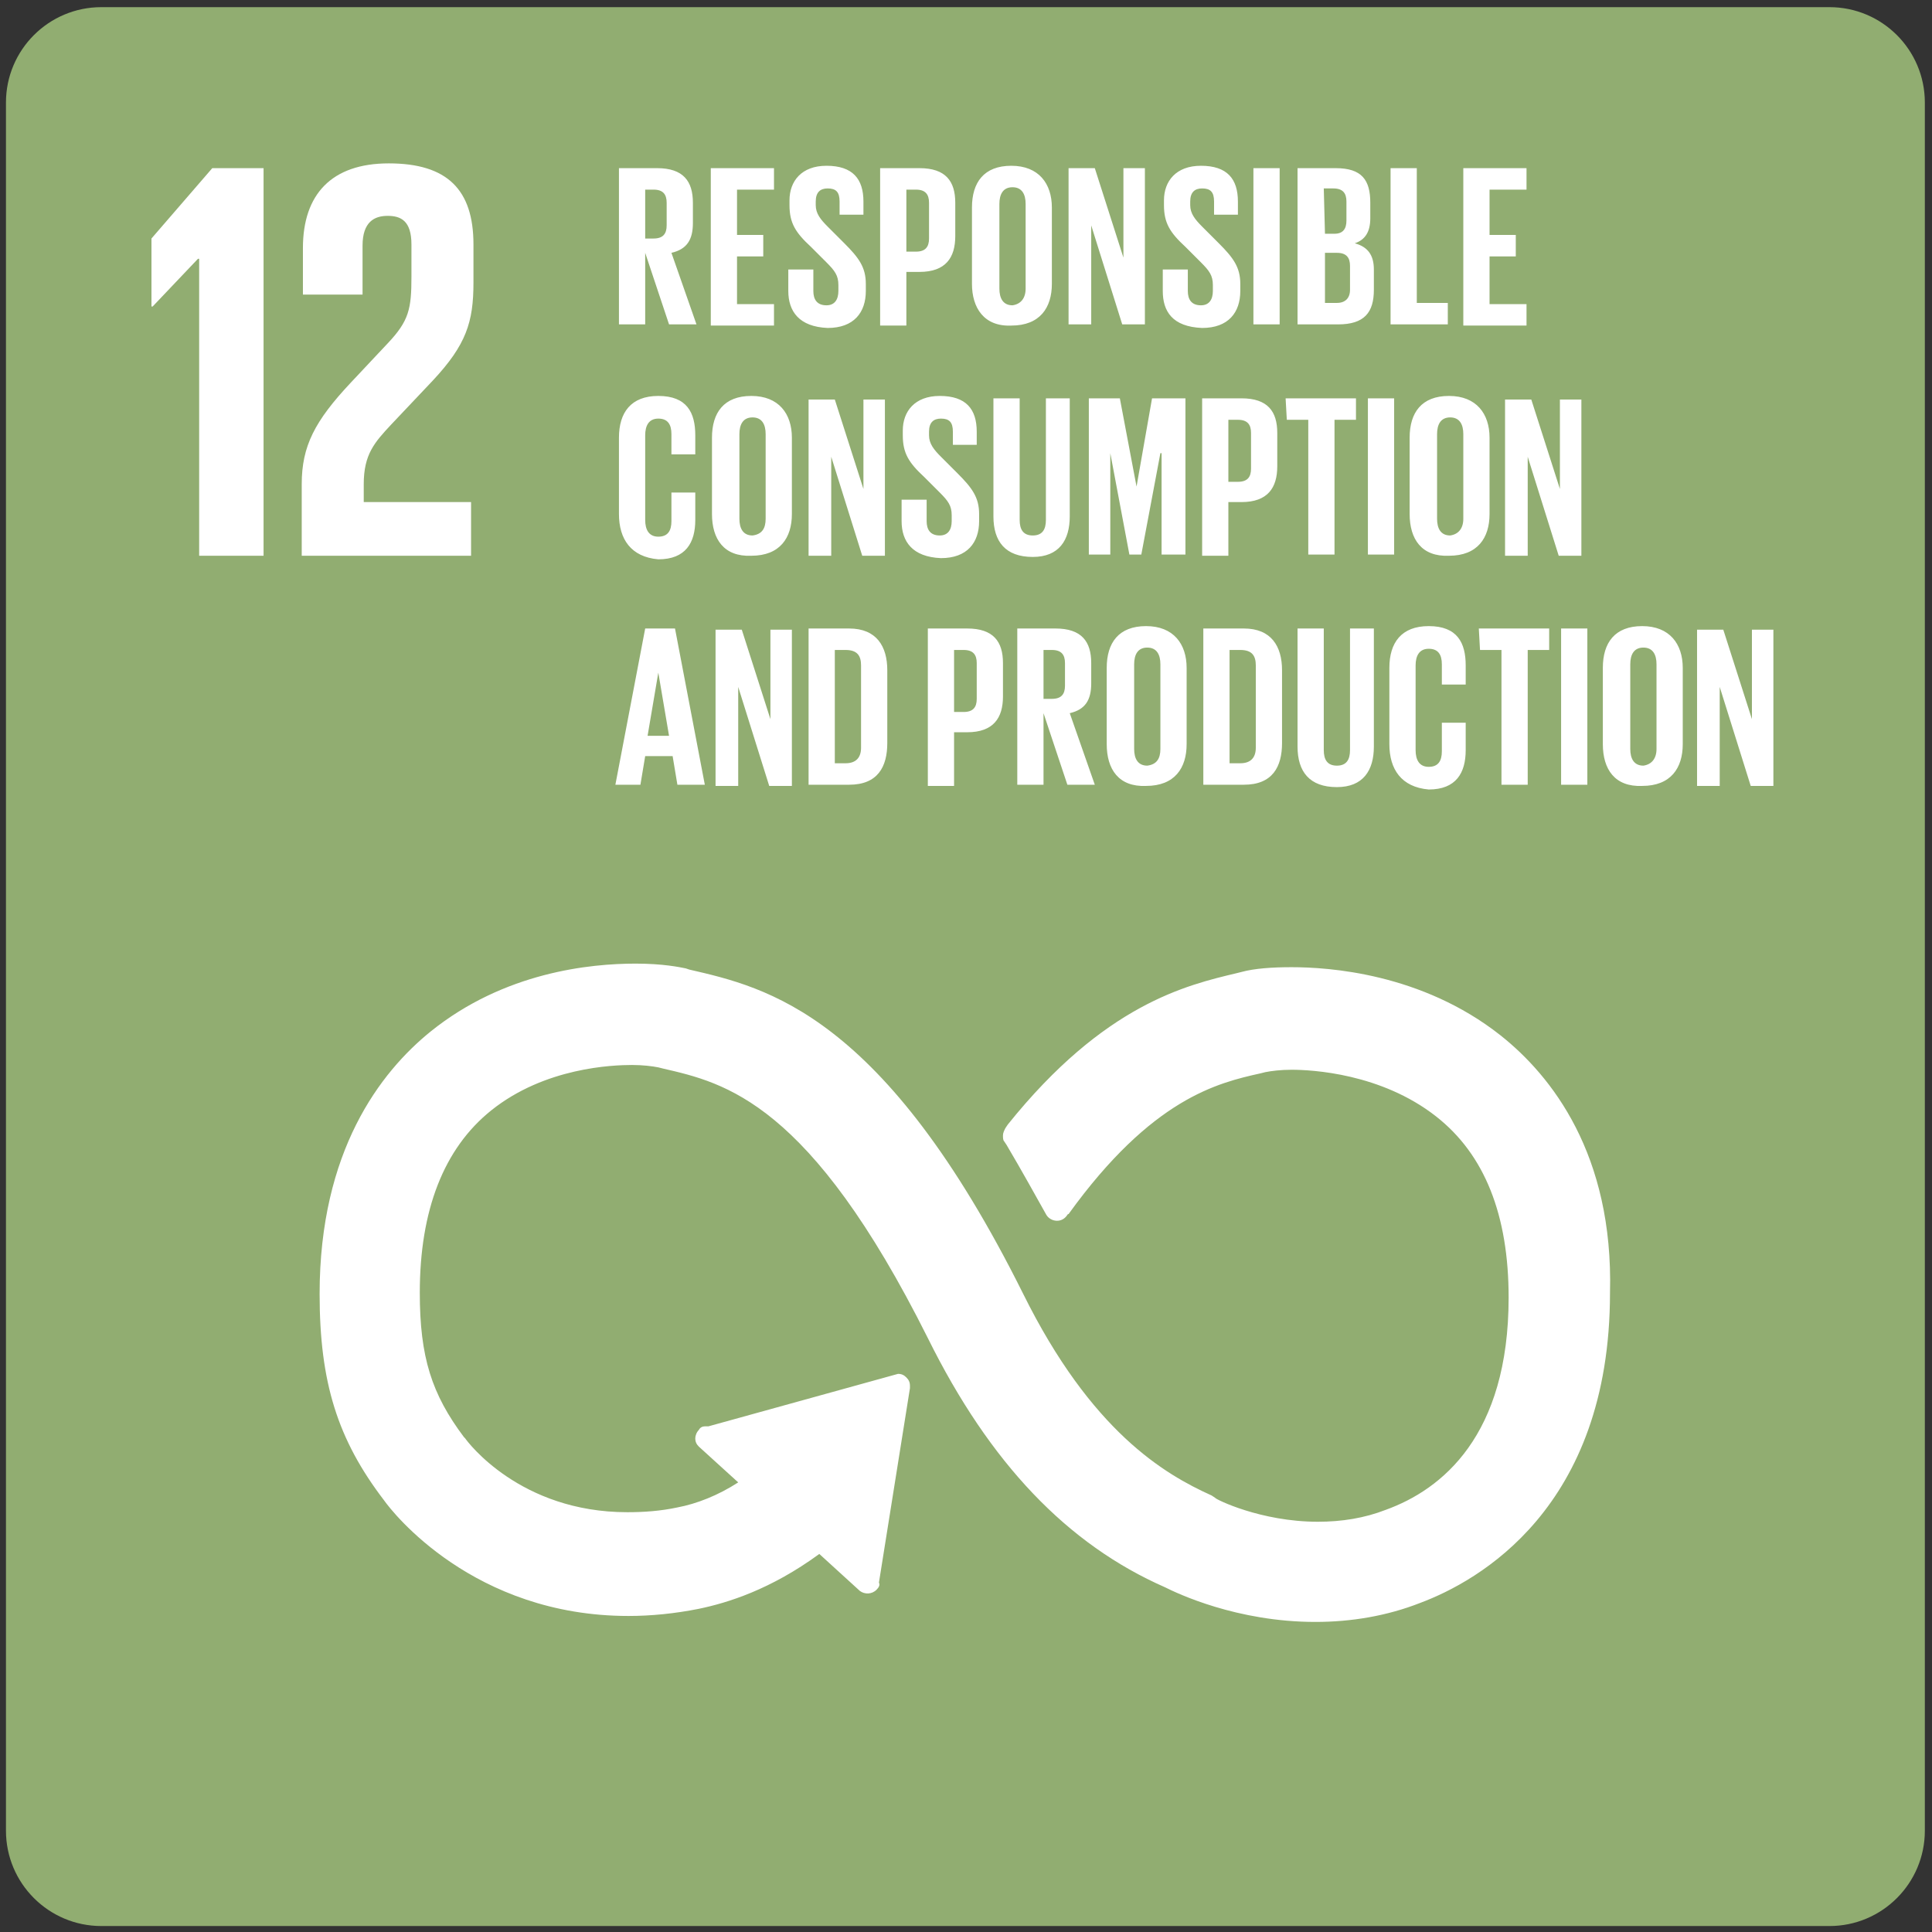
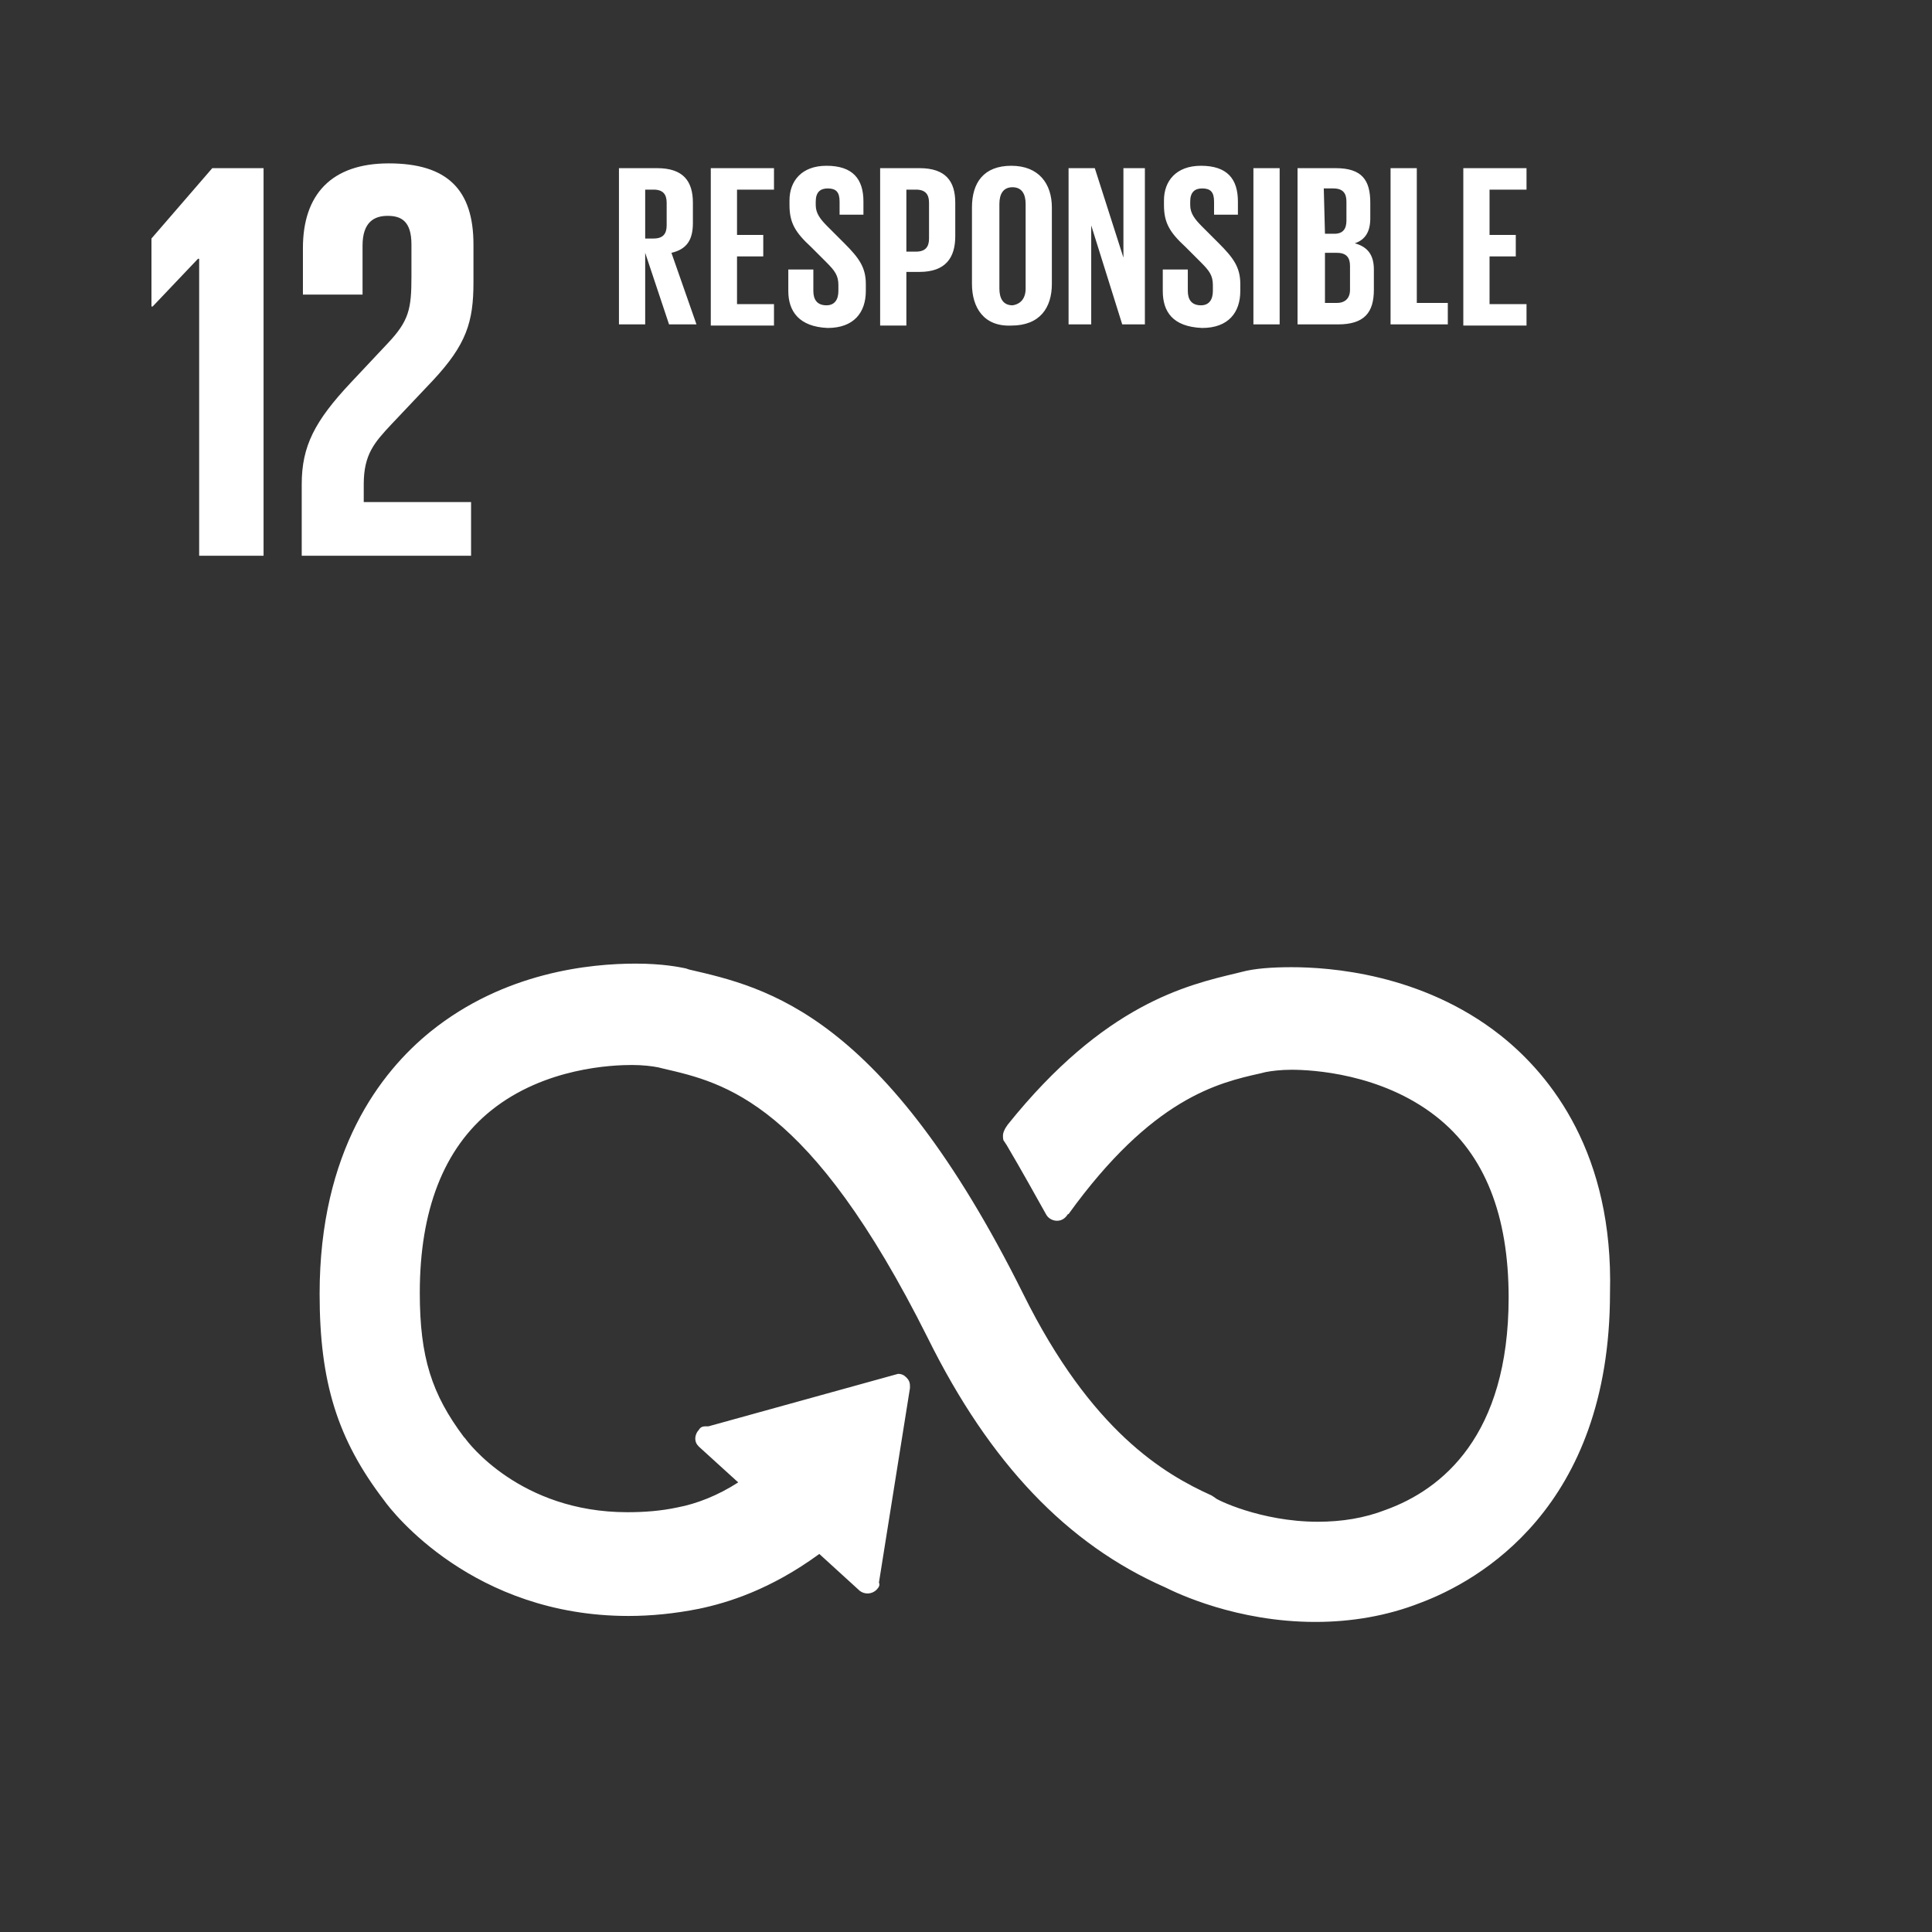
<svg xmlns="http://www.w3.org/2000/svg" width="162" height="162" viewBox="0 0 162 162" fill="none">
  <rect x="0" y="0" width="162" height="162" fill="#333333" stroke="none" />
-   <path d="M0.5 8.6C0.5 4.181 4.082 0.6 8.5 0.6H153.4C157.818 0.6 161.4 4.181 161.4 8.6V153.5C161.4 157.918 157.818 161.5 153.4 161.5H8.5C4.082 161.5 0.5 157.918 0.5 153.5V8.6Z" fill="#91AD71" />
  <path d="M16.6 21.7H16.7V46.6H22.1V14.1H17.8L12.7 20V25.7H12.8L16.6 21.7ZM25.4 20.8V24.7H30.4V20.6C30.4 18.6 31.4 18.1 32.5 18.1C33.6 18.1 34.5 18.5 34.5 20.5V23.2C34.5 25.9 34.3 26.9 32.5 28.8L29.4 32.1C26.4 35.3 25.3 37.4 25.3 40.6V46.6H39.5V42.1H30.5V40.6C30.5 38.1 31.4 37.1 32.8 35.6L36.3 31.9C39.1 28.9 39.7 27 39.7 23.7V20.5C39.7 15.9 37.5 13.7 32.6 13.7C27.8 13.7 25.4 16.3 25.4 20.8ZM125.8 86.8C119.2 81.6 111.4 81.1 108.3 81.1C106.7 81.1 105.2 81.2 104.1 81.5L103.7 81.6C99.5 82.6 92.6 84.2 84.5 94.3L84.3 94.6C84.2 94.8 84.1 95 84.1 95.2C84.1 95.4 84.1 95.6 84.2 95.7L84.4 96C85.7 98.2 86.8 100.2 87.7 101.8C88 102.4 88.9 102.6 89.4 102C89.5 101.9 89.5 101.8 89.6 101.8C96.6 92.1 102.1 90.8 105.7 90L106.1 89.9C106.6 89.8 107.4 89.7 108.3 89.7C110 89.7 115.8 90 120.4 93.6C124.5 96.8 126.5 101.9 126.5 108.8C126.5 120.4 120.9 124.9 116.2 126.6C114.4 127.3 112.5 127.6 110.5 127.6C105.7 127.6 101.9 125.7 101.9 125.6L101.6 125.4C97.6 123.6 91.5 120 85.8 108.5C74.1 85 64.3 82.8 57.8 81.3L57.5 81.2C57 81.1 55.6 80.8 53.3 80.8C49.5 80.8 42.3 81.5 36.1 86.5C31.9 89.9 26.8 96.5 26.8 108.5C26.8 115.9 28.3 120.7 32.2 125.8C32.9 126.8 39.7 135.5 52.7 135.5C54.6 135.5 56.6 135.3 58.6 134.9C61 134.4 64.6 133.3 68.7 130.3L72.1 133.4C72.5 133.7 73.1 133.7 73.5 133.3C73.7 133.1 73.8 132.9 73.7 132.7L76.3 116.4V116.2C76.3 115.9 76.2 115.7 76 115.5C75.8 115.3 75.6 115.2 75.3 115.2L59.4 119.6H59.1C58.9 119.6 58.7 119.7 58.6 119.9C58.4 120.1 58.3 120.4 58.3 120.6C58.3 120.9 58.4 121.1 58.6 121.3L61.9 124.3C60.2 125.4 58.4 126.1 56.8 126.4C55.4 126.7 54 126.8 52.6 126.8C43.6 126.8 39.2 120.9 39 120.6L38.9 120.5C36.2 116.9 35.2 113.8 35.2 108.4C35.2 101.5 37.2 96.3 41.2 93.1C45.7 89.5 51.4 89.3 53 89.3C53.9 89.3 54.7 89.4 55.2 89.5L55.6 89.6C60.8 90.8 67.9 92.4 77.8 112.2C83 122.7 89.5 129.5 97.7 133.1C98.7 133.6 103.7 136 110.3 136C113.3 136 116.3 135.5 119.1 134.4C123.9 132.6 135 126.5 135 108.4C135.3 96.8 130.1 90.2 125.8 86.8Z" fill="white" />
  <path d="M54.1 21.2V27.2H51.9V14.1H55.1C57.3 14.1 58.1 15.2 58.1 17V18.7C58.1 20.1 57.6 20.9 56.3 21.2L58.4 27.2H56.1L54.1 21.2ZM54.1 15.9V20H54.8C55.6 20 55.9 19.6 55.9 18.9V17C55.9 16.3 55.6 15.9 54.8 15.9H54.1ZM59.6 14.1H64.9V15.9H61.8V19.7H64V21.5H61.8V25.5H64.9V27.3H59.6V14.1ZM66.1 24.4V22.6H68.2V24.4C68.2 25.1 68.5 25.6 69.3 25.6C70 25.6 70.3 25.1 70.3 24.4V23.9C70.3 23.1 70 22.7 69.3 22L68 20.7C66.7 19.5 66.2 18.7 66.2 17.2V16.8C66.2 15.2 67.2 13.9 69.3 13.9C71.5 13.9 72.4 15 72.4 16.9V18H70.4V16.9C70.4 16.1 70.1 15.8 69.4 15.8C68.8 15.8 68.4 16.1 68.4 16.9V17.2C68.4 17.9 68.8 18.4 69.4 19L70.8 20.4C72 21.6 72.6 22.4 72.6 23.8V24.4C72.6 26.2 71.6 27.5 69.4 27.5C67 27.4 66.1 26.1 66.1 24.4ZM73.8 14.1H77.1C79.3 14.1 80.1 15.2 80.1 17V19.8C80.1 21.6 79.3 22.8 77.1 22.8H76V27.3H73.8V14.1ZM76 15.9V21.1H76.8C77.6 21.1 77.9 20.7 77.9 20V17C77.9 16.3 77.6 15.9 76.8 15.9H76ZM81.5 23.8V17.4C81.5 15.3 82.5 13.9 84.8 13.9C87.1 13.9 88.2 15.4 88.2 17.4V23.8C88.2 25.8 87.2 27.3 84.8 27.3C82.5 27.4 81.5 25.8 81.5 23.8ZM86 24.2V17.1C86 16.3 85.7 15.7 84.9 15.7C84.1 15.7 83.8 16.3 83.8 17.1V24.2C83.8 25 84.1 25.6 84.9 25.6C85.6 25.5 86 25 86 24.2ZM91.5 18.9V27.2H89.6V14.1H91.8L94.2 21.6V14.1H96V27.2H94.1L91.5 18.9ZM97.5 24.4V22.6H99.6V24.4C99.6 25.1 99.9 25.6 100.7 25.6C101.4 25.6 101.7 25.1 101.7 24.4V23.9C101.7 23.1 101.4 22.7 100.7 22L99.4 20.7C98.1 19.5 97.6 18.7 97.6 17.2V16.8C97.6 15.2 98.6 13.9 100.7 13.9C102.9 13.9 103.8 15 103.8 16.9V18H101.8V16.9C101.8 16.1 101.5 15.8 100.8 15.8C100.2 15.8 99.8 16.1 99.8 16.9V17.2C99.8 17.9 100.2 18.4 100.8 19L102.2 20.4C103.4 21.6 104 22.4 104 23.8V24.4C104 26.2 103 27.5 100.8 27.5C98.3 27.4 97.5 26.1 97.5 24.4ZM105.1 14.1H107.3V27.2H105.1V14.1ZM108.8 14.1H112C114.2 14.1 114.9 15.1 114.9 17V18.3C114.9 19.4 114.5 20.1 113.6 20.4C114.7 20.7 115.2 21.4 115.2 22.6V24.3C115.2 26.2 114.4 27.2 112.2 27.2H108.8V14.1ZM111.1 19.6H111.9C112.6 19.6 112.9 19.2 112.9 18.5V16.9C112.9 16.2 112.6 15.8 111.8 15.8H111L111.1 19.6ZM111.1 21.3V25.4H112.1C112.8 25.4 113.2 25 113.2 24.3V22.3C113.2 21.6 112.9 21.2 112.1 21.2H111.1V21.3ZM116.6 14.1H118.8V25.4H121.4V27.2H116.6V14.1ZM122.7 14.1H128V15.9H124.9V19.7H127.1V21.5H124.9V25.5H128V27.3H122.7V14.1Z" fill="white" />
-   <path d="M51.9 43.1V36.7C51.9 34.6 52.9 33.2 55.2 33.2C57.6 33.2 58.3 34.6 58.3 36.5V38.1H56.3V36.4C56.3 35.6 56 35.1 55.2 35.1C54.4 35.1 54.1 35.7 54.1 36.5V43.6C54.1 44.4 54.4 45 55.2 45C56 45 56.3 44.5 56.3 43.7V41.3H58.3V43.6C58.3 45.5 57.5 46.9 55.2 46.9C52.9 46.7 51.9 45.2 51.9 43.1ZM59.7 43.1V36.7C59.7 34.6 60.7 33.2 63 33.2C65.3 33.2 66.4 34.7 66.4 36.7V43.1C66.4 45.1 65.4 46.6 63 46.6C60.7 46.7 59.7 45.2 59.7 43.1ZM64.2 43.5V36.4C64.2 35.6 63.9 35 63.1 35C62.3 35 62 35.6 62 36.4V43.5C62 44.3 62.3 44.9 63.1 44.9C63.9 44.8 64.2 44.3 64.2 43.5ZM69.7 38.3V46.6H67.8V33.5H70L72.4 41V33.5H74.2V46.6H72.3L69.7 38.3ZM75.6 43.7V41.9H77.7V43.7C77.7 44.4 78 44.9 78.8 44.9C79.5 44.9 79.8 44.4 79.8 43.7V43.2C79.8 42.4 79.5 42 78.8 41.3L77.5 40C76.2 38.8 75.7 38 75.7 36.5V36.1C75.7 34.5 76.7 33.2 78.8 33.2C81 33.2 81.9 34.3 81.9 36.2V37.3H79.9V36.2C79.9 35.4 79.6 35.1 78.9 35.1C78.3 35.1 77.9 35.4 77.9 36.2V36.5C77.9 37.2 78.3 37.7 78.9 38.3L80.3 39.7C81.5 40.9 82.1 41.7 82.1 43.1V43.7C82.1 45.5 81.1 46.8 78.9 46.8C76.5 46.7 75.6 45.4 75.6 43.7ZM89.7 33.4V43.3C89.7 45.3 88.8 46.7 86.6 46.7C84.3 46.7 83.3 45.4 83.3 43.3V33.4H85.5V43.6C85.5 44.4 85.8 44.9 86.6 44.9C87.4 44.9 87.7 44.4 87.7 43.6V33.4H89.7ZM97.3 38L95.7 46.5H94.7L93.1 38V46.5H91.3V33.4H93.9L95.3 40.8L96.6 33.4H99.4V46.5H97.4V38H97.3ZM100.8 33.4H104.1C106.3 33.4 107.1 34.5 107.1 36.3V39.1C107.1 40.9 106.3 42.1 104.1 42.1H103V46.6H100.8V33.4ZM103 35.2V40.4H103.8C104.6 40.4 104.9 40 104.9 39.3V36.3C104.9 35.6 104.6 35.2 103.8 35.2H103ZM107.8 33.4H113.7V35.2H111.9V46.5H109.7V35.2H107.9L107.8 33.4ZM114.7 33.4H116.9V46.5H114.7V33.4ZM118.2 43.1V36.7C118.2 34.6 119.2 33.2 121.5 33.2C123.8 33.2 124.9 34.7 124.9 36.7V43.1C124.9 45.1 123.9 46.6 121.5 46.6C119.2 46.7 118.2 45.2 118.2 43.1ZM122.7 43.5V36.4C122.7 35.6 122.4 35 121.6 35C120.8 35 120.5 35.6 120.5 36.4V43.5C120.5 44.3 120.8 44.9 121.6 44.9C122.3 44.8 122.7 44.3 122.7 43.5ZM128.1 38.3V46.6H126.2V33.5H128.4L130.8 41V33.5H132.6V46.6H130.7L128.1 38.3Z" fill="white" />
-   <path d="M51.6 65.8L54.1 52.7H56.6L59.1 65.8H56.8L56.4 63.4H54.1L53.7 65.8H51.6ZM54.3 61.7H56.1L55.2 56.4L54.3 61.7ZM61.9 57.6V65.9H60V52.8H62.2L64.6 60.3V52.8H66.4V65.9H64.5L61.9 57.6ZM74.4 56.2V62.3C74.4 64.3 73.6 65.8 71.2 65.8H67.8V52.7H71.2C73.5 52.7 74.4 54.2 74.4 56.2ZM70.9 64C71.8 64 72.2 63.5 72.2 62.7V55.8C72.2 55 71.9 54.5 70.9 54.5H70V64H70.9ZM77.8 52.7H81.1C83.3 52.7 84.1 53.8 84.1 55.6V58.4C84.1 60.2 83.3 61.4 81.1 61.4H80V65.9H77.8V52.7ZM80 54.5V59.7H80.8C81.6 59.7 81.9 59.3 81.9 58.6V55.6C81.9 54.9 81.6 54.5 80.8 54.5H80ZM87.5 59.8V65.8H85.3V52.7H88.5C90.7 52.7 91.5 53.8 91.5 55.6V57.3C91.5 58.7 91 59.5 89.7 59.8L91.8 65.8H89.5L87.5 59.8ZM87.5 54.5V58.6H88.2C89 58.6 89.3 58.2 89.3 57.5V55.6C89.3 54.9 89 54.5 88.2 54.5H87.5ZM92.8 62.4V56C92.8 53.9 93.8 52.5 96.1 52.5C98.4 52.5 99.5 54 99.5 56V62.4C99.5 64.4 98.5 65.9 96.1 65.9C93.8 66 92.8 64.5 92.8 62.4ZM97.3 62.8V55.7C97.3 54.9 97 54.3 96.2 54.3C95.4 54.3 95.1 54.9 95.1 55.7V62.8C95.1 63.6 95.4 64.2 96.2 64.2C97 64.1 97.3 63.6 97.3 62.8ZM107.5 56.2V62.3C107.5 64.3 106.7 65.8 104.3 65.8H100.9V52.7H104.3C106.6 52.7 107.5 54.2 107.5 56.2ZM104 64C104.9 64 105.3 63.5 105.3 62.7V55.8C105.3 55 105 54.5 104 54.5H103.1V64H104ZM115.2 52.7V62.6C115.2 64.6 114.3 66 112.1 66C109.8 66 108.8 64.7 108.8 62.6V52.7H111V62.9C111 63.7 111.3 64.2 112.1 64.2C112.9 64.2 113.2 63.7 113.2 62.9V52.7H115.2ZM116.5 62.4V56C116.5 53.9 117.5 52.5 119.8 52.5C122.2 52.5 122.9 53.9 122.9 55.8V57.4H120.9V55.7C120.9 54.9 120.6 54.4 119.8 54.4C119 54.4 118.7 55 118.7 55.8V62.9C118.7 63.7 119 64.3 119.8 64.3C120.6 64.3 120.9 63.8 120.9 63V60.6H122.9V62.9C122.9 64.8 122.1 66.2 119.8 66.2C117.5 66 116.5 64.5 116.5 62.4ZM124 52.7H129.9V54.5H128.1V65.8H125.9V54.5H124.1L124 52.7ZM130.9 52.7H133.1V65.8H130.9V52.7ZM134.4 62.4V56C134.4 53.9 135.4 52.5 137.7 52.5C140 52.5 141.1 54 141.1 56V62.4C141.1 64.4 140.1 65.9 137.7 65.9C135.4 66 134.4 64.5 134.4 62.4ZM138.9 62.8V55.7C138.9 54.9 138.6 54.3 137.8 54.3C137 54.3 136.7 54.9 136.7 55.7V62.8C136.7 63.6 137 64.2 137.8 64.2C138.5 64.1 138.9 63.6 138.9 62.8ZM144.2 57.6V65.9H142.3V52.8H144.5L146.9 60.3V52.8H148.7V65.9H146.8L144.2 57.6Z" fill="white" />
</svg>